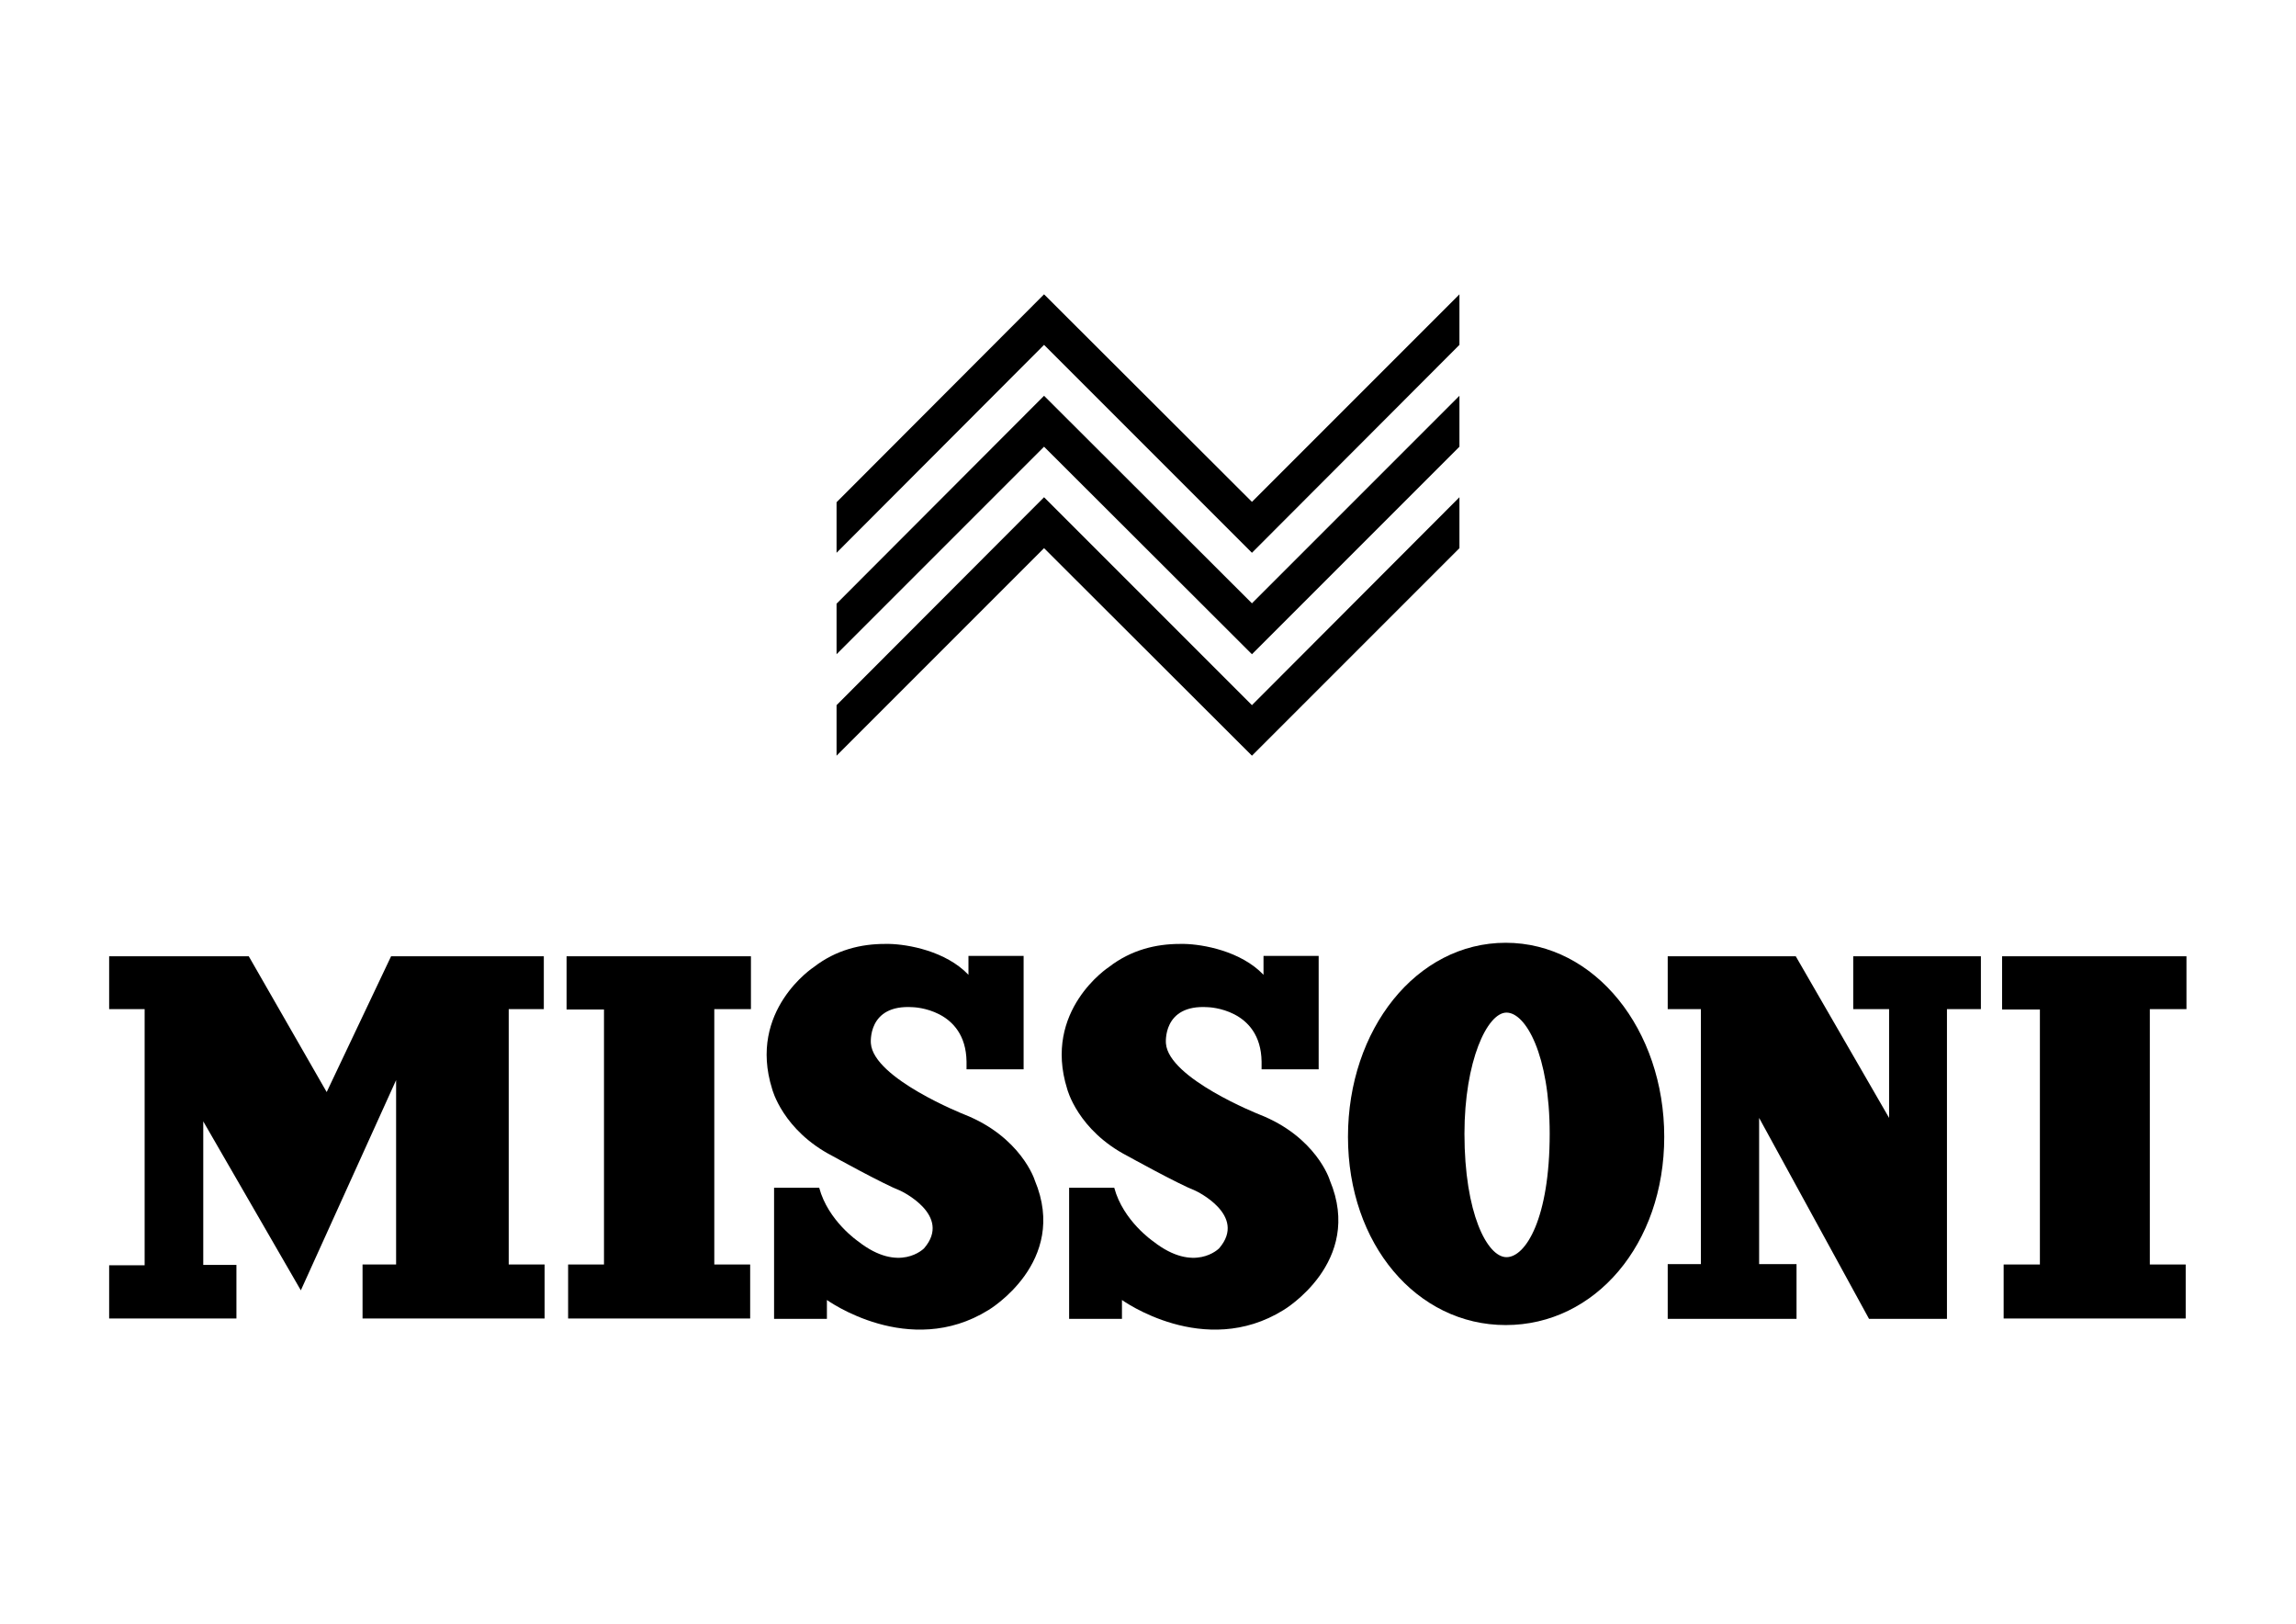
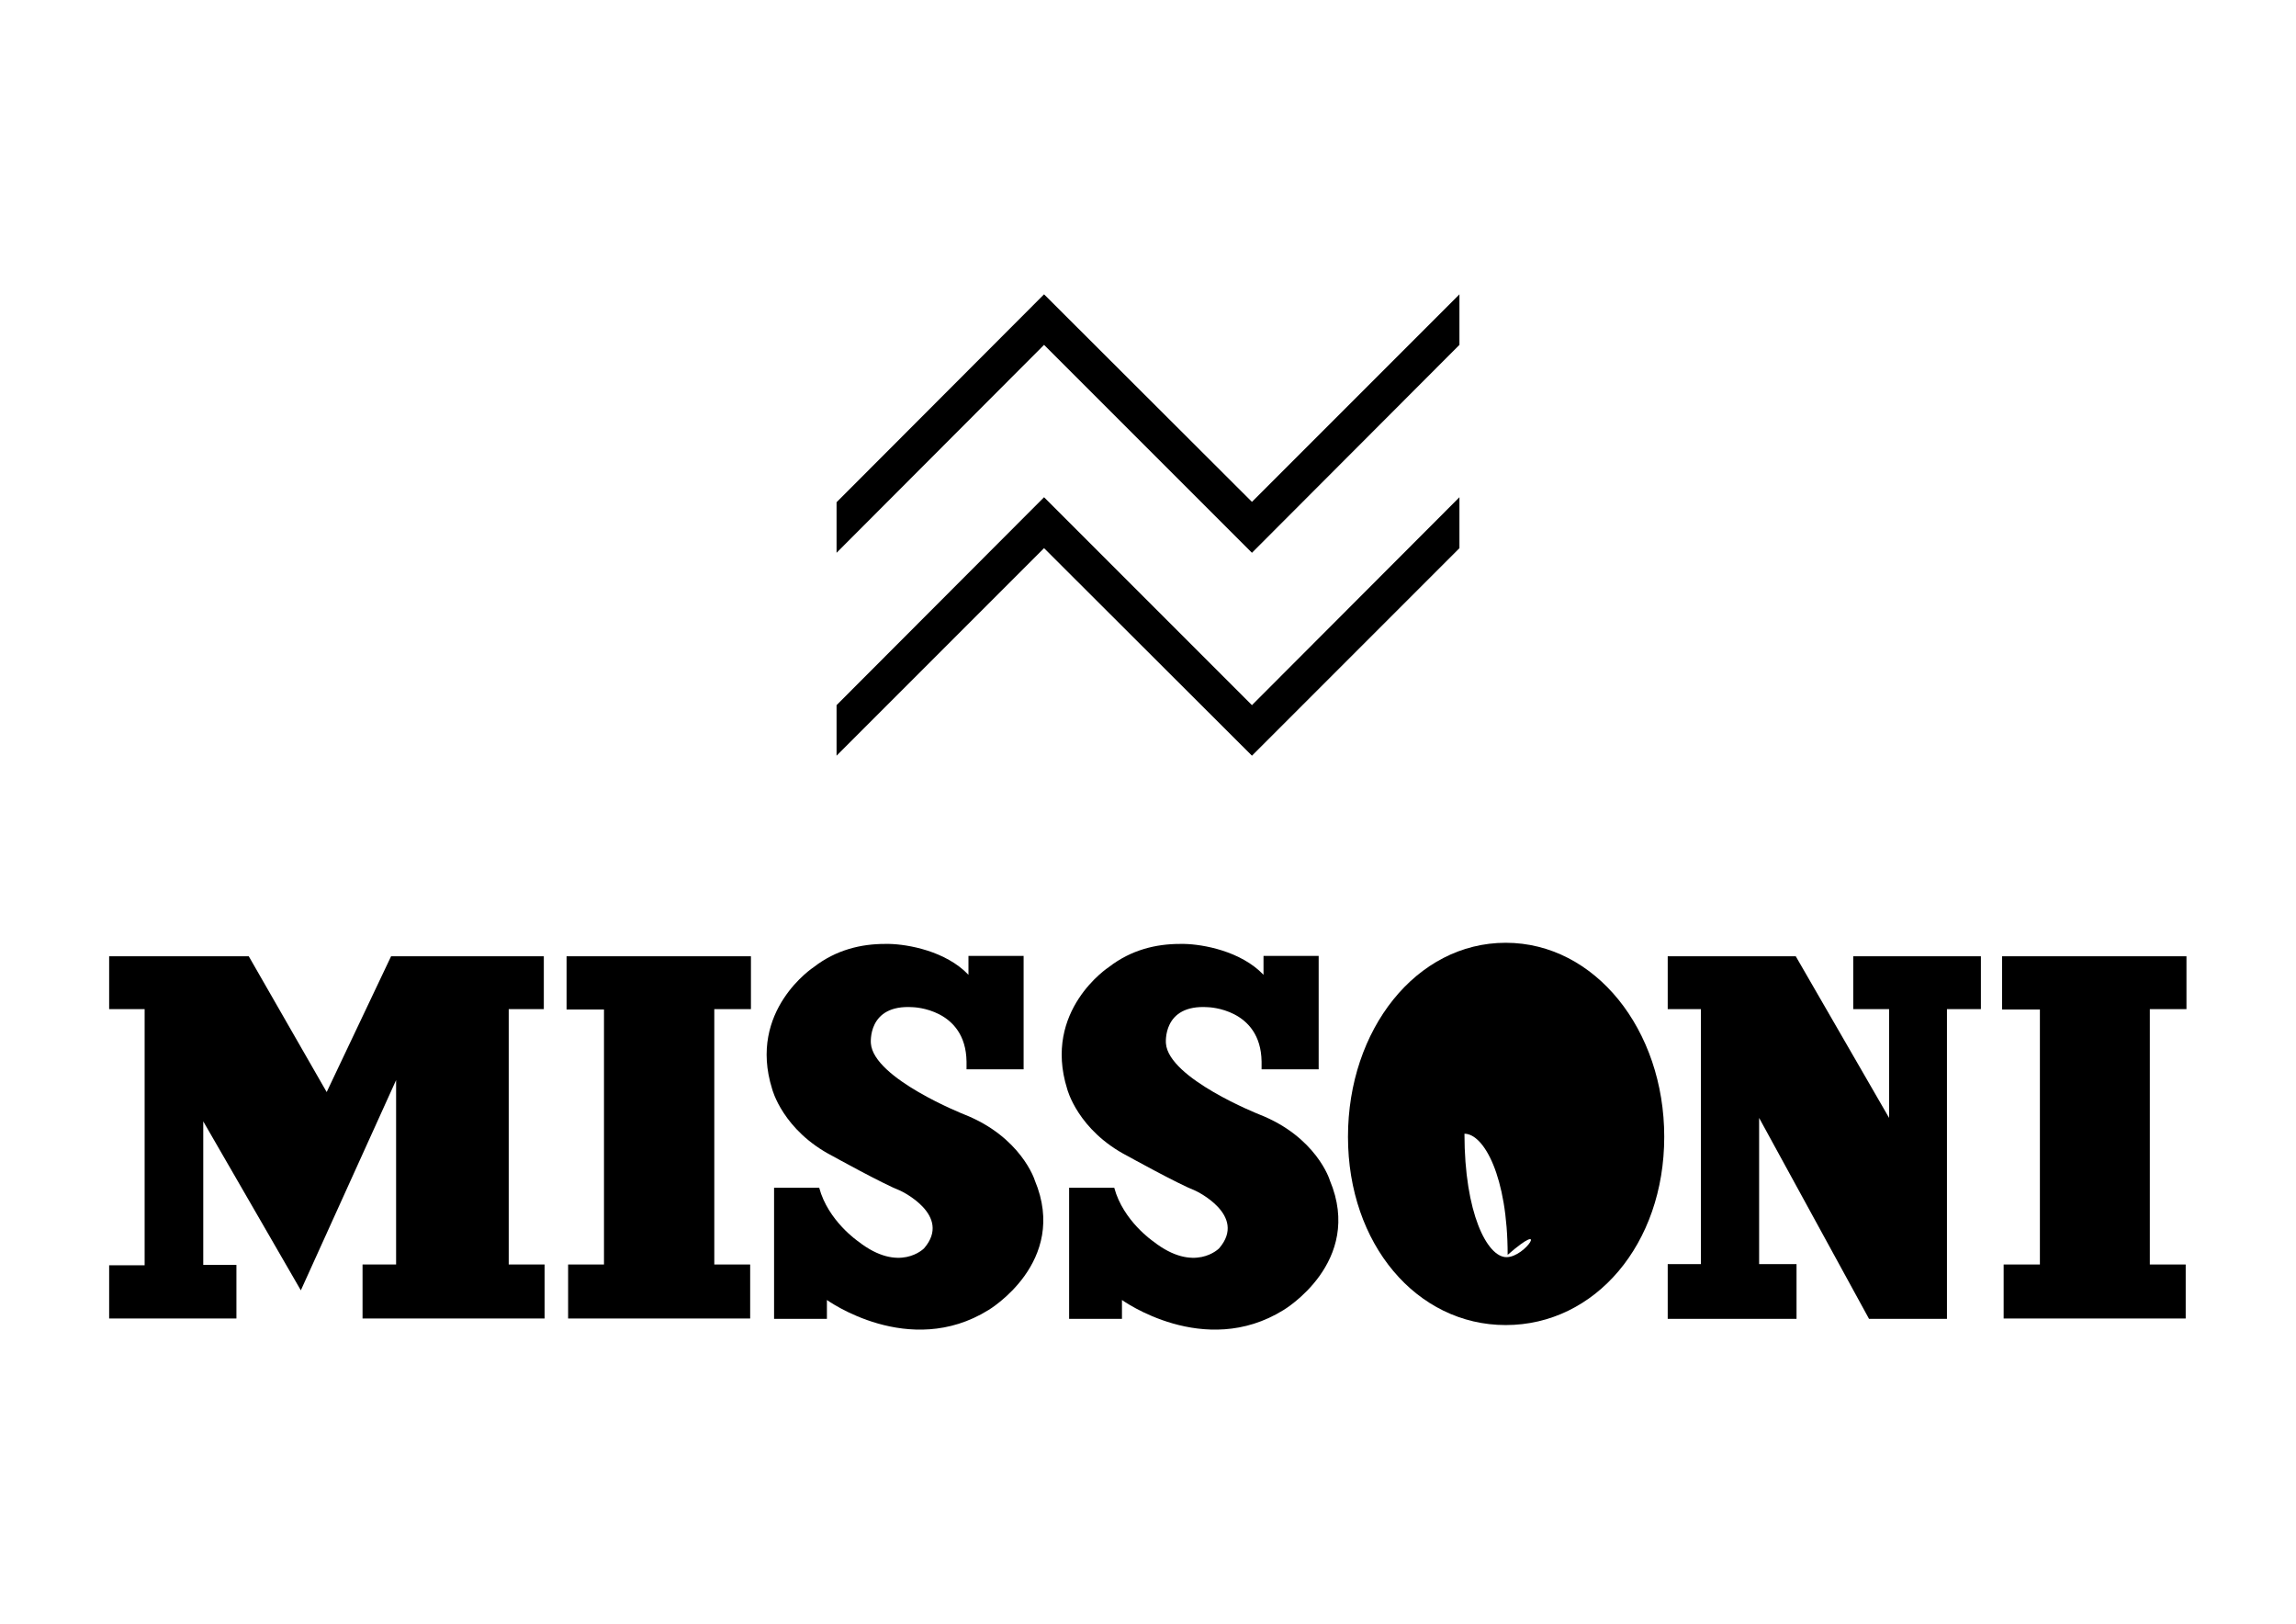
<svg xmlns="http://www.w3.org/2000/svg" version="1.1" id="Livello_1" x="0px" y="0px" viewBox="0 0 595.3 420.9" style="enable-background:new 0 0 595.3 420.9;" xml:space="preserve">
  <g>
    <polygon points="378.4,89.4 324.6,143.3 270.7,89.4 216.9,143.3 216.9,130.2 270.7,76.3 324.6,130.1 378.4,76.3  " />
-     <polygon points="378.4,115.8 324.6,169.6 270.7,115.8 216.9,169.6 216.9,156.5 270.7,102.6 324.6,156.4 378.4,102.6  " />
    <polygon points="378.4,142.1 324.6,195.9 270.7,142.1 216.9,195.9 216.9,182.8 270.7,128.9 324.6,182.8 378.4,128.9  " />
    <g>
      <polygon points="131.9,261.6 141,261.6 141,247.9 128,247.9 101.4,247.9 84.7,283.1 64.5,247.9 28.3,247.9 28.3,261.6 37.5,261.6     37.5,328 28.3,328 28.3,341.8 61.3,341.8 61.3,327.9 52.7,327.9 52.7,290.7 78,334.5 102.7,280 102.7,327.8 94,327.8 94,341.8     141.2,341.8 141.2,327.8 131.9,327.8   " />
      <polygon points="146.9,261.7 156.6,261.7 156.6,327.8 147.3,327.8 147.3,341.8 194.5,341.8 194.5,327.8 185.2,327.8 185.2,261.6     194.7,261.6 194.7,247.9 146.9,247.9   " />
      <polygon points="566.9,261.6 566.9,247.9 519.1,247.9 519.1,261.7 528.9,261.7 528.9,327.8 519.5,327.8 519.5,341.8 566.7,341.8     566.7,327.8 557.4,327.8 557.4,261.6   " />
      <g>
-         <path d="M390.4,244.4c-23.2,0-40.9,22.5-40.9,50.3c0,27.8,17.8,48.8,40.9,48.8c23.2,0,41.1-21,41.1-48.8     C431.5,267,413.6,244.4,390.4,244.4 M390.6,325.9c-5,0-10.9-11.4-10.9-32c0-18.8,5.9-31.4,10.9-31.4c5,0,11.2,11,11.2,31.4     C401.8,315.8,395.6,325.9,390.6,325.9" />
+         <path d="M390.4,244.4c-23.2,0-40.9,22.5-40.9,50.3c0,27.8,17.8,48.8,40.9,48.8c23.2,0,41.1-21,41.1-48.8     C431.5,267,413.6,244.4,390.4,244.4 M390.6,325.9c-5,0-10.9-11.4-10.9-32c5,0,11.2,11,11.2,31.4     C401.8,315.8,395.6,325.9,390.6,325.9" />
        <polygon points="480.5,261.6 489.8,261.6 489.8,289.8 465.6,247.9 432.4,247.9 432.4,261.6 441,261.6 441,327.7 432.4,327.7      432.4,341.9 465.8,341.9 465.8,327.7 456.1,327.7 456.1,289.8 484.6,341.9 488.8,341.9 504.8,341.9 504.8,261.6 513.6,261.6      513.6,247.9 480.5,247.9    " />
        <path d="M326.5,288.9c0,0-23.5-9.3-24.2-18.4c0,0-1-10.2,10.9-9.4c0,0,13.7,0.3,13.9,14.1v2h14.8v-29.4h-14.3v2v2.9     c-5.9-6.2-15.8-7.9-20.5-8c-0.4,0-0.7,0-1.1,0h-0.1c-6.1,0-12.6,1.5-18.4,6c0,0-17.2,11.2-10.8,31.6c0,0,2.7,10.7,15.7,17.4     c0,0,13,7.2,17.6,9c0,0,13.5,6.3,6.1,14.9c0,0-6.4,6.6-17.1-1.8c0,0-7.8-5.3-10.1-13.9h-11.7v34h13.7V337c0,0,21.3,15.4,41.9,2.6     c0,0,20.9-12.4,12-33.6C344.8,305.9,341.3,294.7,326.5,288.9" />
        <path d="M250,288.9c0,0-23.5-9.3-24.2-18.4c0,0-1-10.2,10.9-9.4c0,0,13.7,0.3,13.9,14.1v2h14.8v-29.4h-14.3v2v2.9     c-5.9-6.2-15.8-7.9-20.5-8c-0.4,0-0.7,0-1.1,0h-0.1c-6.1,0-12.6,1.5-18.4,6c0,0-17.2,11.2-10.8,31.6c0,0,2.7,10.7,15.7,17.4     c0,0,13,7.2,17.6,9c0,0,13.5,6.3,6.1,14.9c0,0-6.4,6.6-17.1-1.8c0,0-7.8-5.3-10.1-13.9h-11.7v34h13.7V337c0,0,21.3,15.4,41.9,2.6     c0,0,20.9-12.4,12-33.6C268.3,305.9,264.7,294.7,250,288.9" />
      </g>
    </g>
  </g>
</svg>